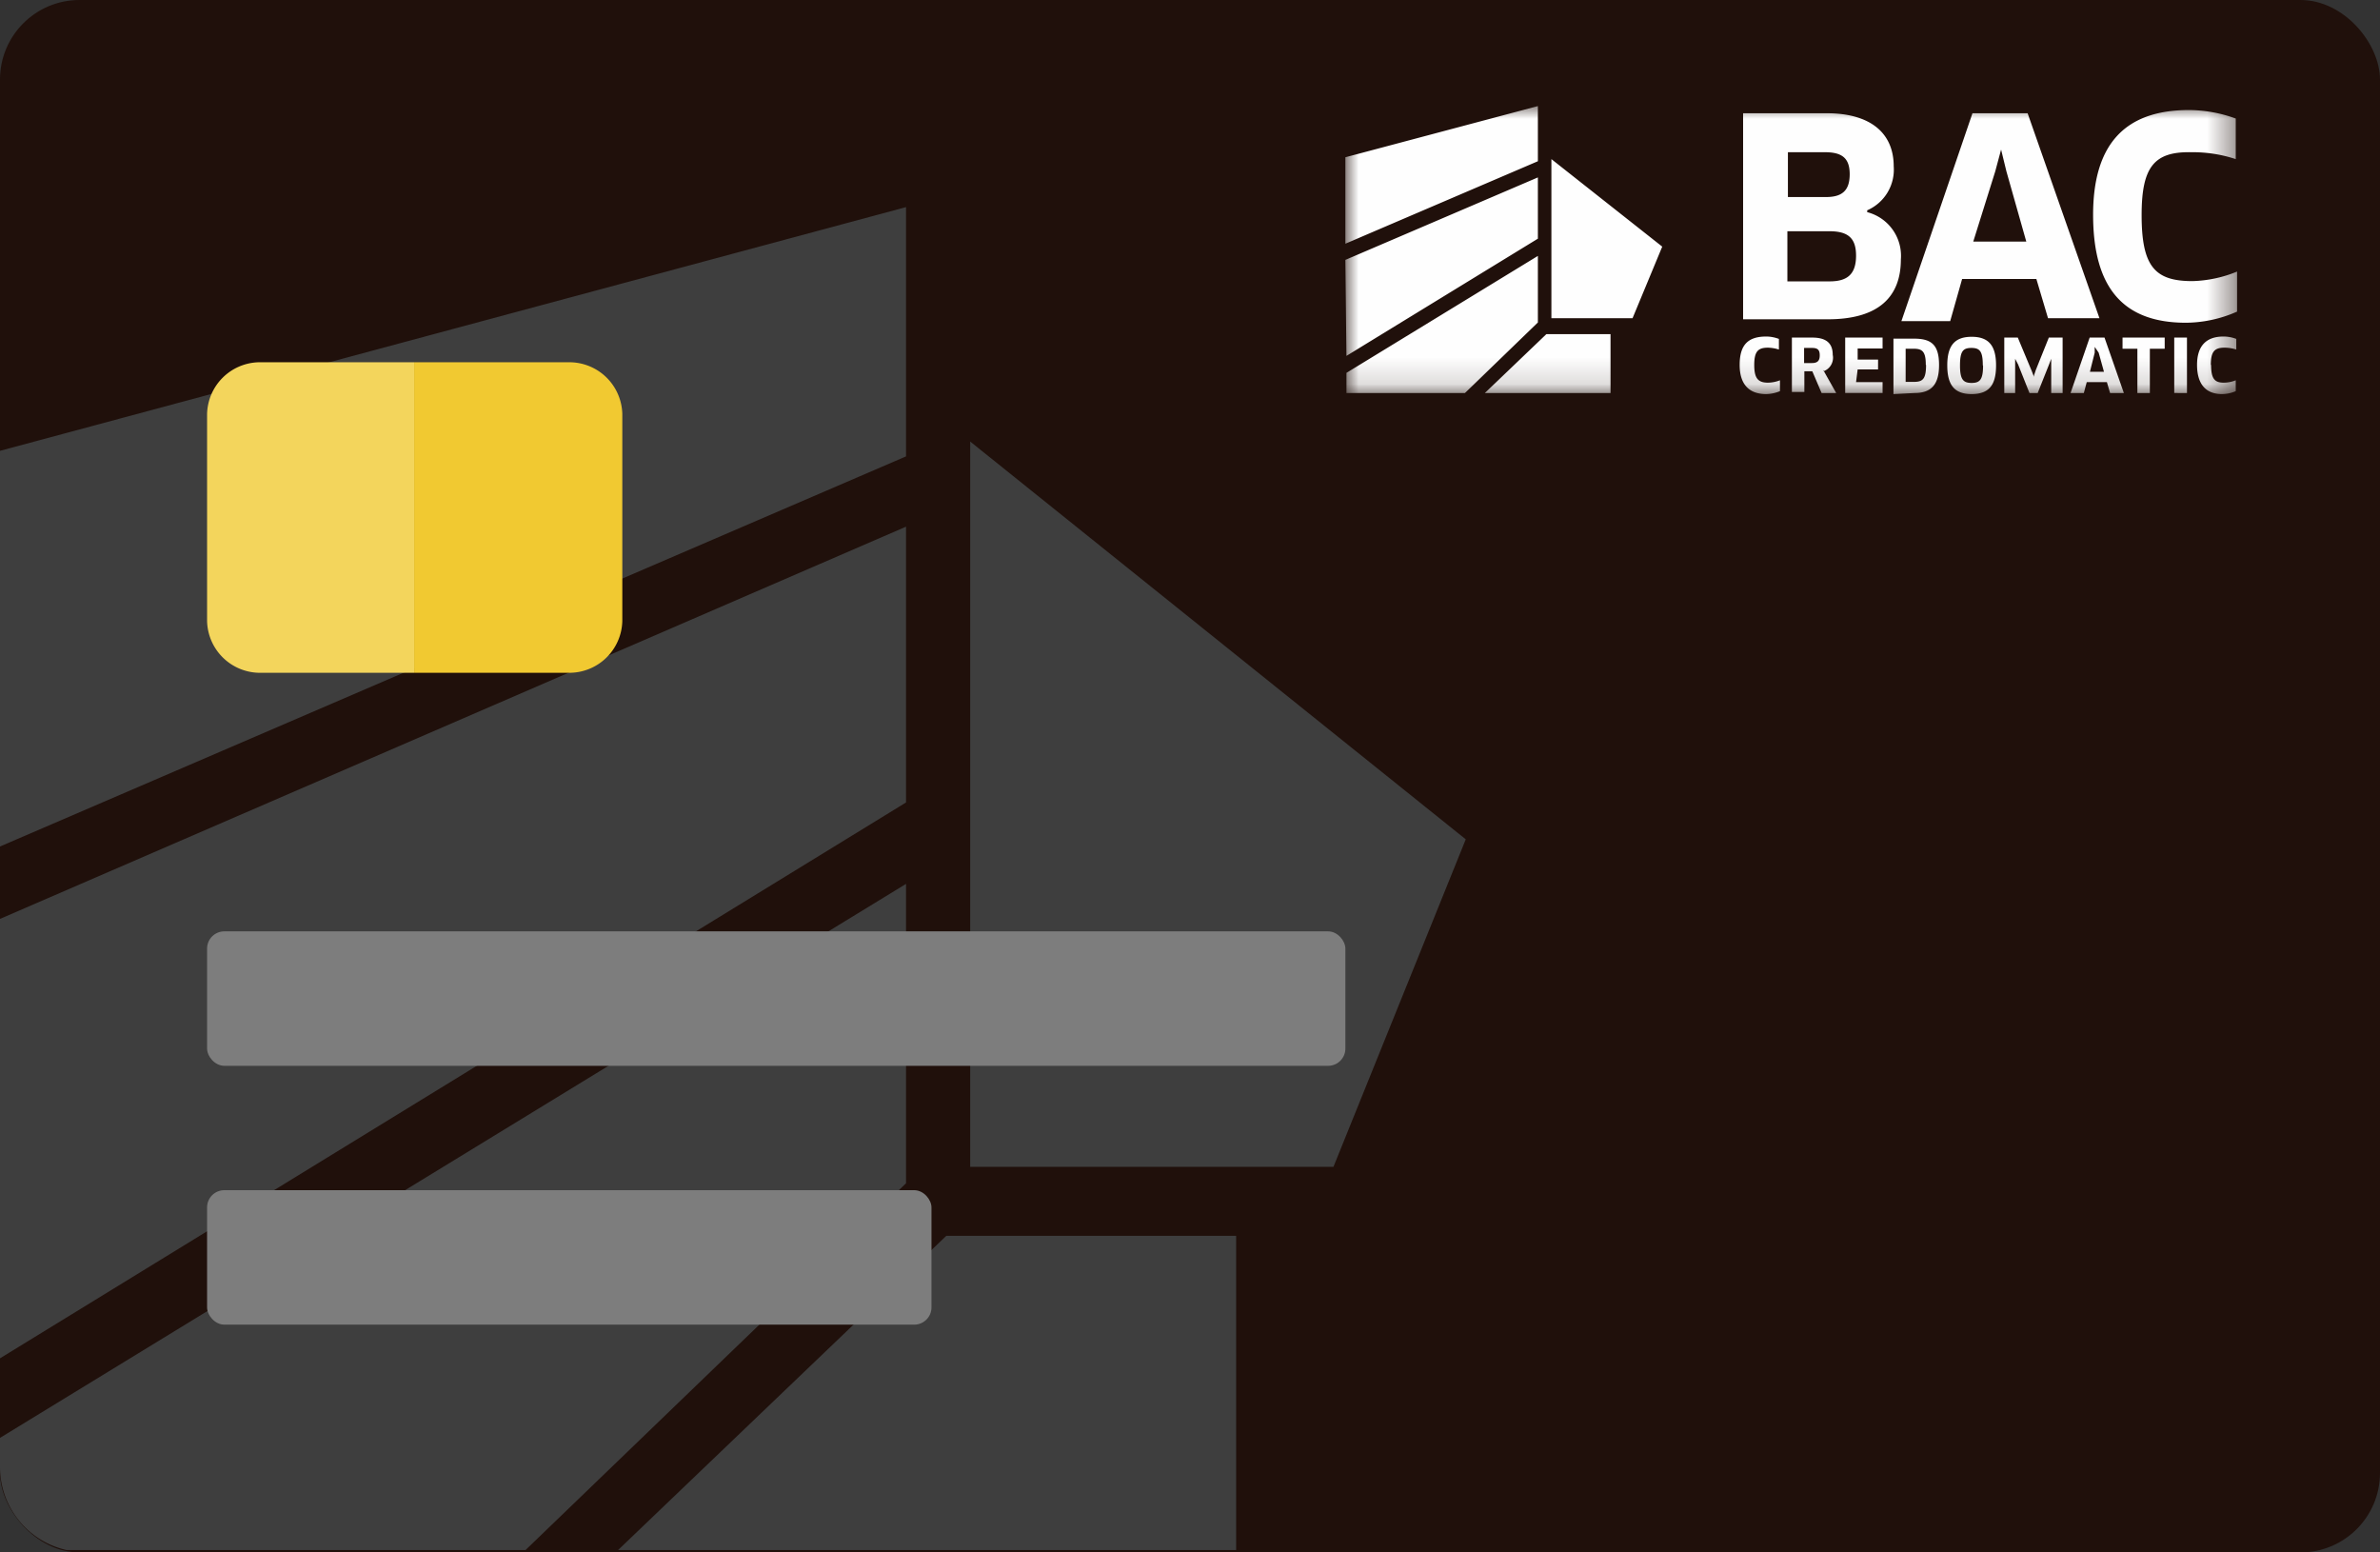
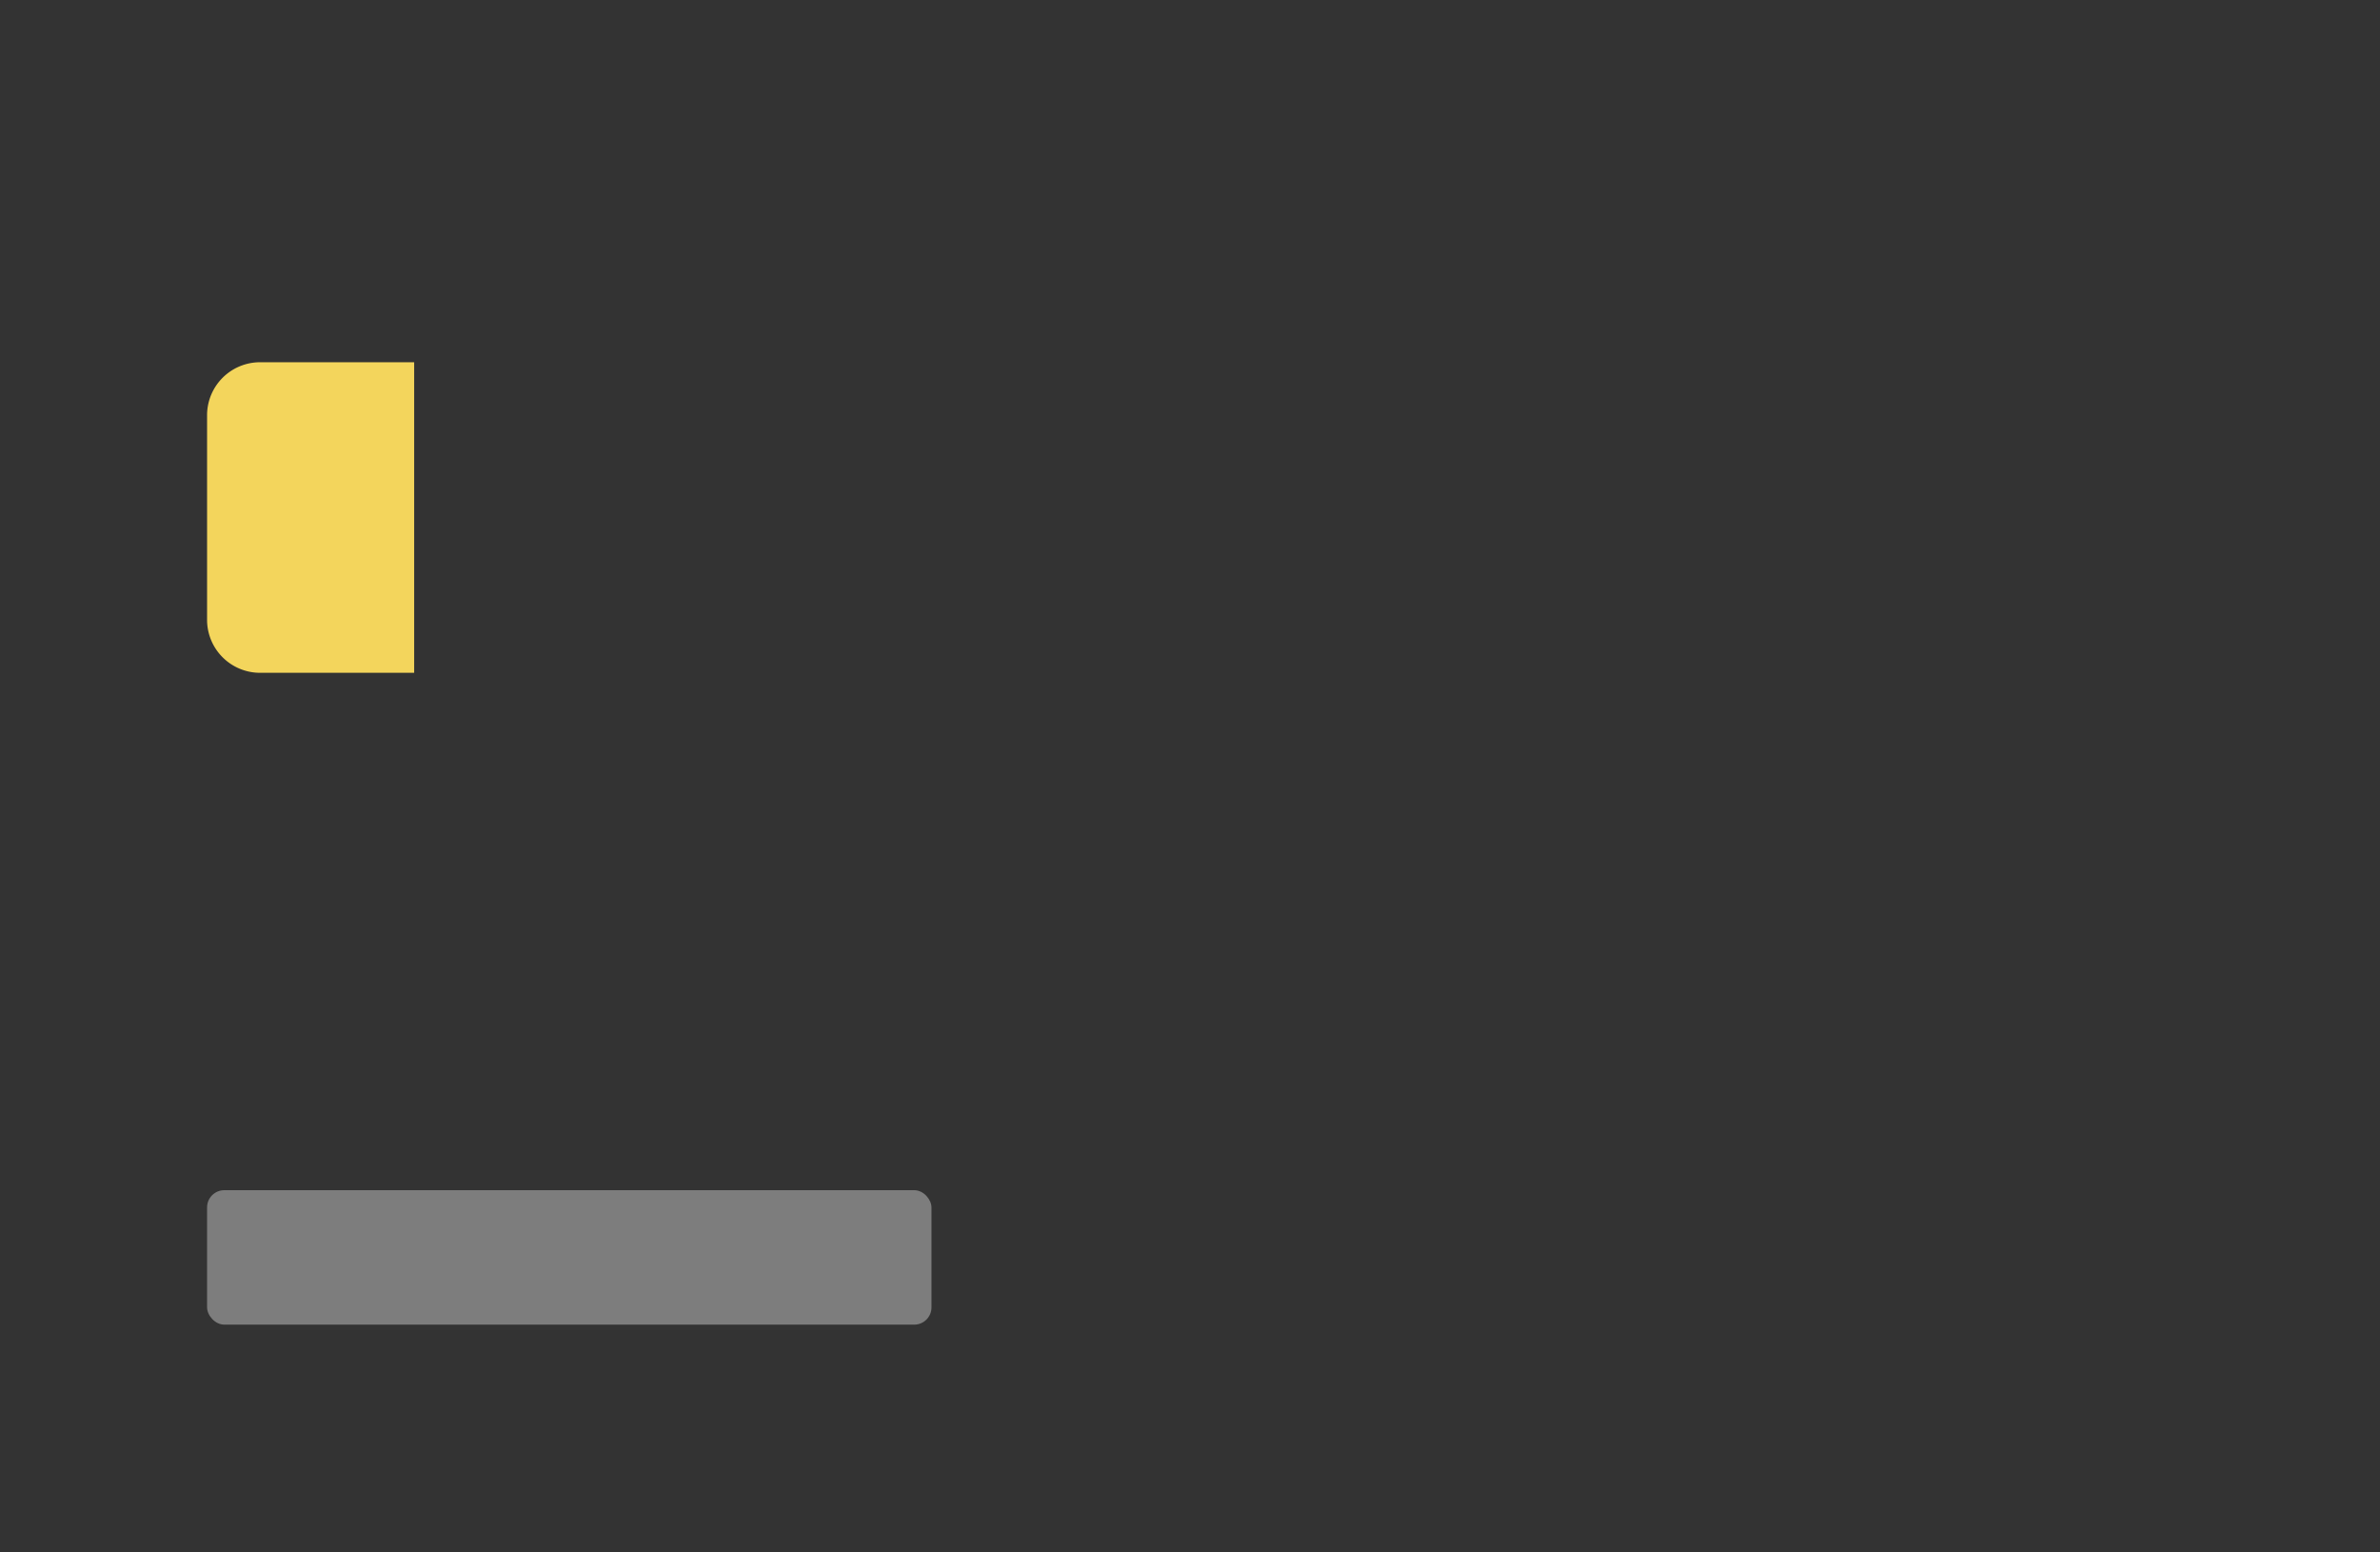
<svg xmlns="http://www.w3.org/2000/svg" viewBox="0 0 89.76 58.54">
  <rect x="0" y="0" width="89.76" height="58.54" fill="#333333" stroke="none" />
  <defs>
    <style>.cls-1{fill:#fff;}.cls-1,.cls-3,.cls-8{fill-rule:evenodd;}.cls-2{fill:#20100b;}.cls-3{fill:#3e3e3e;}.cls-4{fill:#7d7d7d;}.cls-5{fill:#f3d55c;}.cls-6{fill:#f1c931;}.cls-7{mask:url(#mask);}.cls-8{fill:#fefefe;}</style>
    <mask id="mask" x="50.74" y="3.98" width="33.63" height="10.88" maskUnits="userSpaceOnUse">
      <g id="mask0_45_18106" data-name="mask0 45 18106">
-         <path class="cls-1" d="M50.74,4H84.37V14.86H50.74Z" />
-       </g>
+         </g>
    </mask>
  </defs>
  <g id="Layer_2" data-name="Layer 2">
    <g id="Layer_1-2" data-name="Layer 1">
-       <rect class="cls-2" width="89.76" height="58.54" rx="3" />
-       <path class="cls-3" d="M34.17,17.21V7.81L0,17V31.92Zm2.42-.56,18.69,15L50.29,44H36.59ZM34.17,30.26V19.86L0,34.65V51.22Zm0,3.07V44.62L19.82,58.45H2.51A3.21,3.21,0,0,1,0,55.32v-1.1ZM46.62,46.6V58.45H23.31L35.69,46.6Z" />
-       <rect class="cls-4" x="7.81" y="35.12" width="42.93" height="5.07" rx="0.65" />
      <rect class="cls-4" x="7.81" y="44.88" width="27.32" height="5.07" rx="0.65" />
      <path class="cls-5" d="M9.76,13.66h5.86V25.37H9.76a2,2,0,0,1-1.95-1.95V15.61A2,2,0,0,1,9.76,13.66Z" />
-       <path class="cls-6" d="M21.47,13.66H15.62V25.37h5.85a2,2,0,0,0,2-1.95V15.61A2,2,0,0,0,21.47,13.66Z" />
      <g class="cls-7">
-         <path class="cls-8" d="M58,4,50.74,5.93V9.19L58,6.08ZM50.74,9.8,58,6.69V9l-7.22,4.42ZM58,9.65l-7.22,4.41v.76h4.47L58,12.16Zm-2,5.17h4.74V12.6H58.32Zm26.48,0H82V12.73h.48Zm-2.43-2.09v.42h.56v1.67h.47V13.15h.56v-.42Zm-.9.57.2.72h-.53L79,13.3l0-.22h0Zm.22-.57.73,2.09h-.52l-.12-.41h-.76l-.11.41h-.5l.72-2.09Zm-2.66,1.43.07-.21.49-1.22h.52v2.09h-.43V13.53h0l-.08.21-.43,1.08h-.31l-.43-1.08L76,13.53h0v1.29h-.41V12.73h.51L76.63,14l.08.21Zm-1.93-.38c0-.53-.11-.66-.43-.66s-.43.13-.43.66.12.66.44.66S74.79,14.3,74.79,13.78Zm-.43,1.08c.66,0,.93-.33.93-1.08S75,12.7,74.36,12.7s-.92.33-.92,1.08S73.72,14.86,74.36,14.86Zm-1.72-1.1c0-.49-.12-.61-.45-.61h-.31V14.4h.31C72.51,14.4,72.64,14.3,72.64,13.76Zm-.43,1.06c.62,0,.93-.3.93-1.05s-.27-1-.94-1h-.78v2.09Zm-2.14-.89h.77v-.37h-.77v-.42H71v-.41H69.59v2.09H71v-.41h-1Zm-1.72-.81c.21,0,.29.07.29.28s-.09.29-.3.29h-.29v-.57Zm.42.83.49.87h-.55L68.35,14h-.3v.78h-.47V12.73h.77c.51,0,.77.2.77.65A.54.54,0,0,1,68.77,14Zm-2.09-.84c-.38,0-.51.16-.51.65s.13.67.52.67a1.29,1.29,0,0,0,.45-.09v.41a1.42,1.42,0,0,1-.52.11c-.63,0-1-.35-1-1.1s.31-1.07,1-1.07a1.37,1.37,0,0,1,.48.09v.4A1.52,1.52,0,0,0,66.68,13.11Zm16.71.65c0-.49.13-.65.51-.65a1.47,1.47,0,0,1,.45.07v-.4a1.37,1.37,0,0,0-.48-.09c-.67,0-1,.37-1,1.07s.31,1.1.94,1.1a1.33,1.33,0,0,0,.52-.11v-.41a1.24,1.24,0,0,1-.45.09C83.53,14.43,83.39,14.29,83.39,13.76ZM80.77,8.11c0,1.94.5,2.49,1.91,2.49a4.71,4.71,0,0,0,1.69-.36v1.51a4.85,4.85,0,0,1-1.93.42c-2.35,0-3.5-1.3-3.5-4.07,0-2.58,1.13-3.95,3.61-3.95a5.18,5.18,0,0,1,1.77.32V6a5.14,5.14,0,0,0-1.67-.26C81.25,5.71,80.77,6.28,80.77,8.11Zm-6.35,1h2l-.75-2.65-.2-.82h0l-.22.82Zm-2.71,3h1.84L74,10.52H76.8L77.24,12h1.94L76.47,4.27H74.39ZM70,9.64c0-.65-.29-.92-1-.92H67.41v1.89H69C69.64,10.61,70,10.37,70,9.64ZM68.87,7.43H67.43V5.74h1.4c.65,0,.93.23.93.83S69.49,7.43,68.87,7.43Zm2.82,2.35c0,1.39-.81,2.26-2.76,2.26H65.74V4.27h3.15c1.68,0,2.53.77,2.53,2a1.67,1.67,0,0,1-1,1.66V8A1.7,1.7,0,0,1,71.69,9.78Zm-9-.48L58.51,6V12h3.06Z" />
+         <path class="cls-8" d="M58,4,50.74,5.93V9.19L58,6.08ZM50.74,9.8,58,6.69V9l-7.22,4.42ZM58,9.65l-7.22,4.41v.76h4.47L58,12.16Zm-2,5.17h4.74V12.6H58.32Zm26.48,0H82V12.73h.48Zm-2.43-2.09v.42h.56v1.67h.47V13.15h.56v-.42Zm-.9.57.2.72h-.53L79,13.3l0-.22h0Zm.22-.57.73,2.09h-.52l-.12-.41h-.76l-.11.41h-.5l.72-2.09Zm-2.66,1.43.07-.21.49-1.22h.52v2.09h-.43V13.53h0l-.08.21-.43,1.08h-.31l-.43-1.08L76,13.53h0v1.29h-.41V12.73h.51L76.63,14l.08.21Zm-1.93-.38c0-.53-.11-.66-.43-.66s-.43.13-.43.66.12.66.44.66S74.79,14.3,74.79,13.78Zm-.43,1.08c.66,0,.93-.33.93-1.08S75,12.7,74.36,12.7s-.92.33-.92,1.08S73.72,14.86,74.36,14.86Zm-1.72-1.1c0-.49-.12-.61-.45-.61h-.31h.31C72.51,14.4,72.64,14.3,72.64,13.76Zm-.43,1.06c.62,0,.93-.3.93-1.05s-.27-1-.94-1h-.78v2.09Zm-2.14-.89h.77v-.37h-.77v-.42H71v-.41H69.59v2.09H71v-.41h-1Zm-1.72-.81c.21,0,.29.07.29.28s-.09.29-.3.29h-.29v-.57Zm.42.83.49.87h-.55L68.35,14h-.3v.78h-.47V12.73h.77c.51,0,.77.2.77.65A.54.54,0,0,1,68.77,14Zm-2.09-.84c-.38,0-.51.16-.51.65s.13.67.52.67a1.29,1.29,0,0,0,.45-.09v.41a1.42,1.42,0,0,1-.52.11c-.63,0-1-.35-1-1.1s.31-1.07,1-1.07a1.37,1.37,0,0,1,.48.09v.4A1.52,1.52,0,0,0,66.68,13.11Zm16.71.65c0-.49.13-.65.51-.65a1.47,1.47,0,0,1,.45.07v-.4a1.37,1.37,0,0,0-.48-.09c-.67,0-1,.37-1,1.07s.31,1.1.94,1.1a1.33,1.33,0,0,0,.52-.11v-.41a1.24,1.24,0,0,1-.45.09C83.53,14.43,83.39,14.29,83.39,13.76ZM80.77,8.11c0,1.94.5,2.49,1.91,2.49a4.71,4.71,0,0,0,1.69-.36v1.51a4.85,4.85,0,0,1-1.93.42c-2.35,0-3.5-1.3-3.5-4.07,0-2.58,1.13-3.95,3.61-3.95a5.18,5.18,0,0,1,1.77.32V6a5.14,5.14,0,0,0-1.67-.26C81.25,5.71,80.77,6.28,80.77,8.11Zm-6.35,1h2l-.75-2.65-.2-.82h0l-.22.82Zm-2.71,3h1.84L74,10.52H76.8L77.24,12h1.94L76.47,4.27H74.39ZM70,9.64c0-.65-.29-.92-1-.92H67.41v1.89H69C69.64,10.61,70,10.37,70,9.64ZM68.87,7.43H67.43V5.74h1.4c.65,0,.93.23.93.83S69.49,7.43,68.87,7.43Zm2.82,2.35c0,1.39-.81,2.26-2.76,2.26H65.74V4.27h3.15c1.68,0,2.53.77,2.53,2a1.67,1.67,0,0,1-1,1.66V8A1.7,1.7,0,0,1,71.69,9.78Zm-9-.48L58.51,6V12h3.06Z" />
      </g>
    </g>
  </g>
</svg>